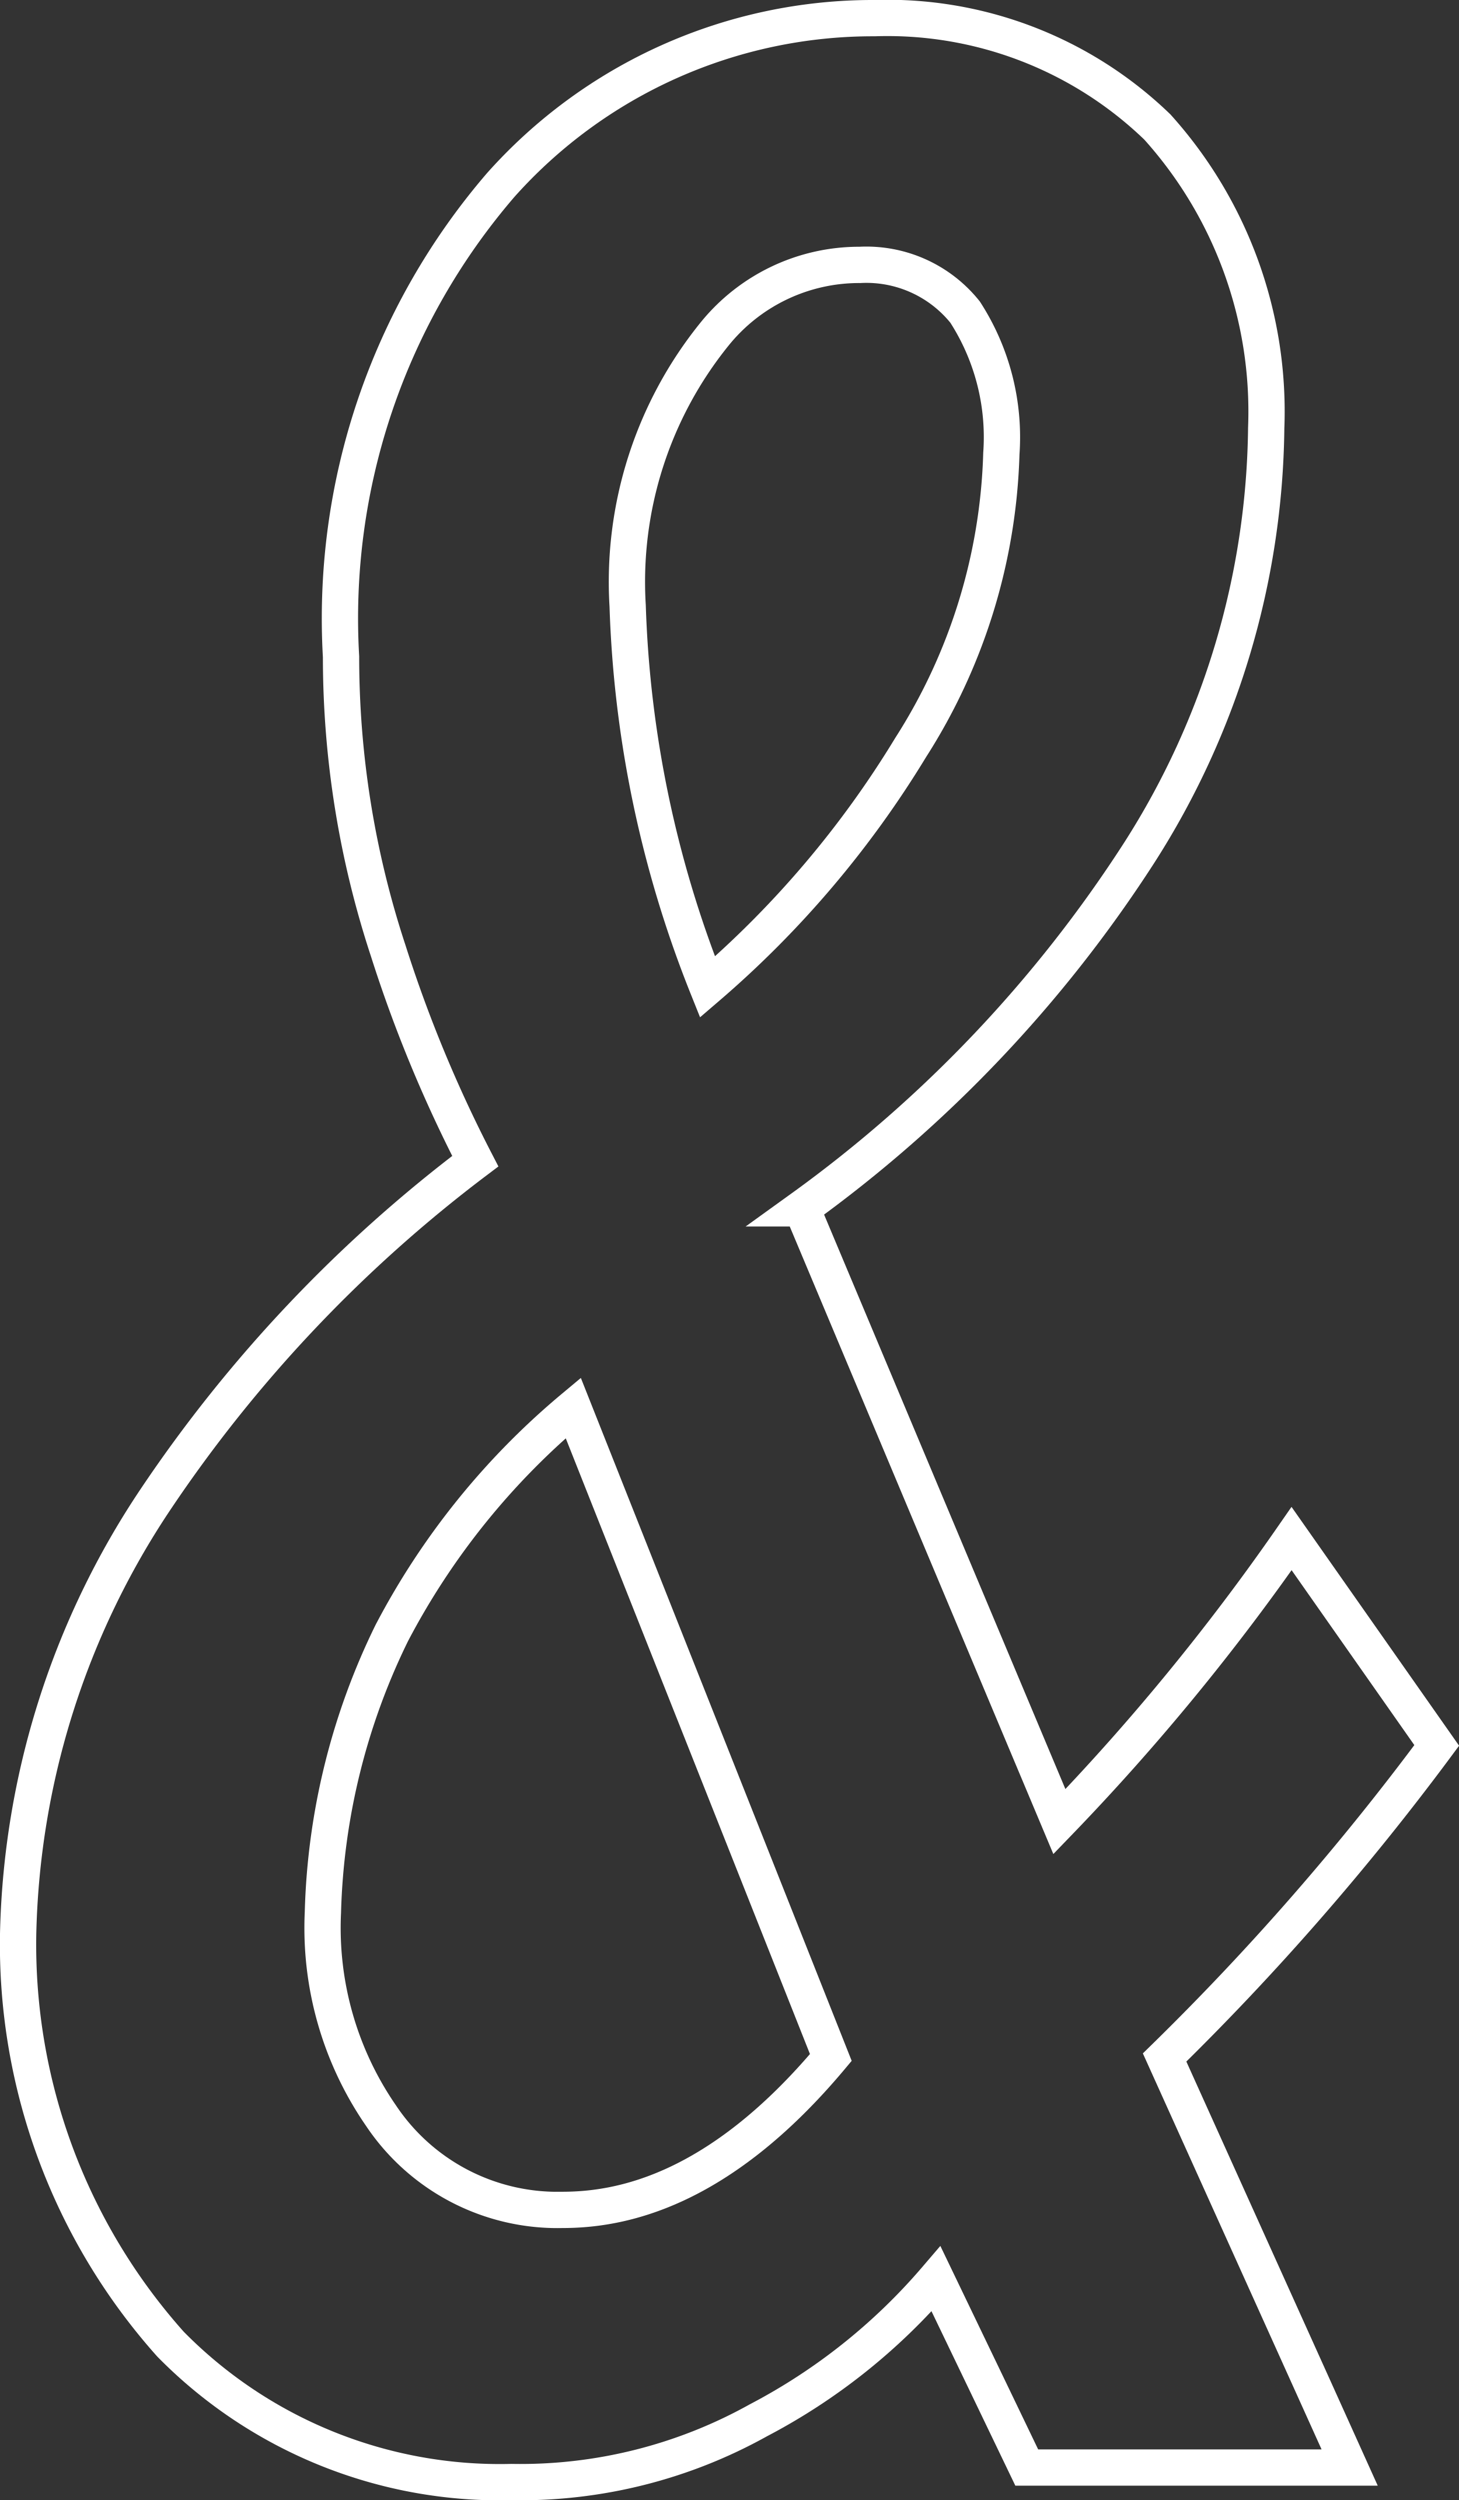
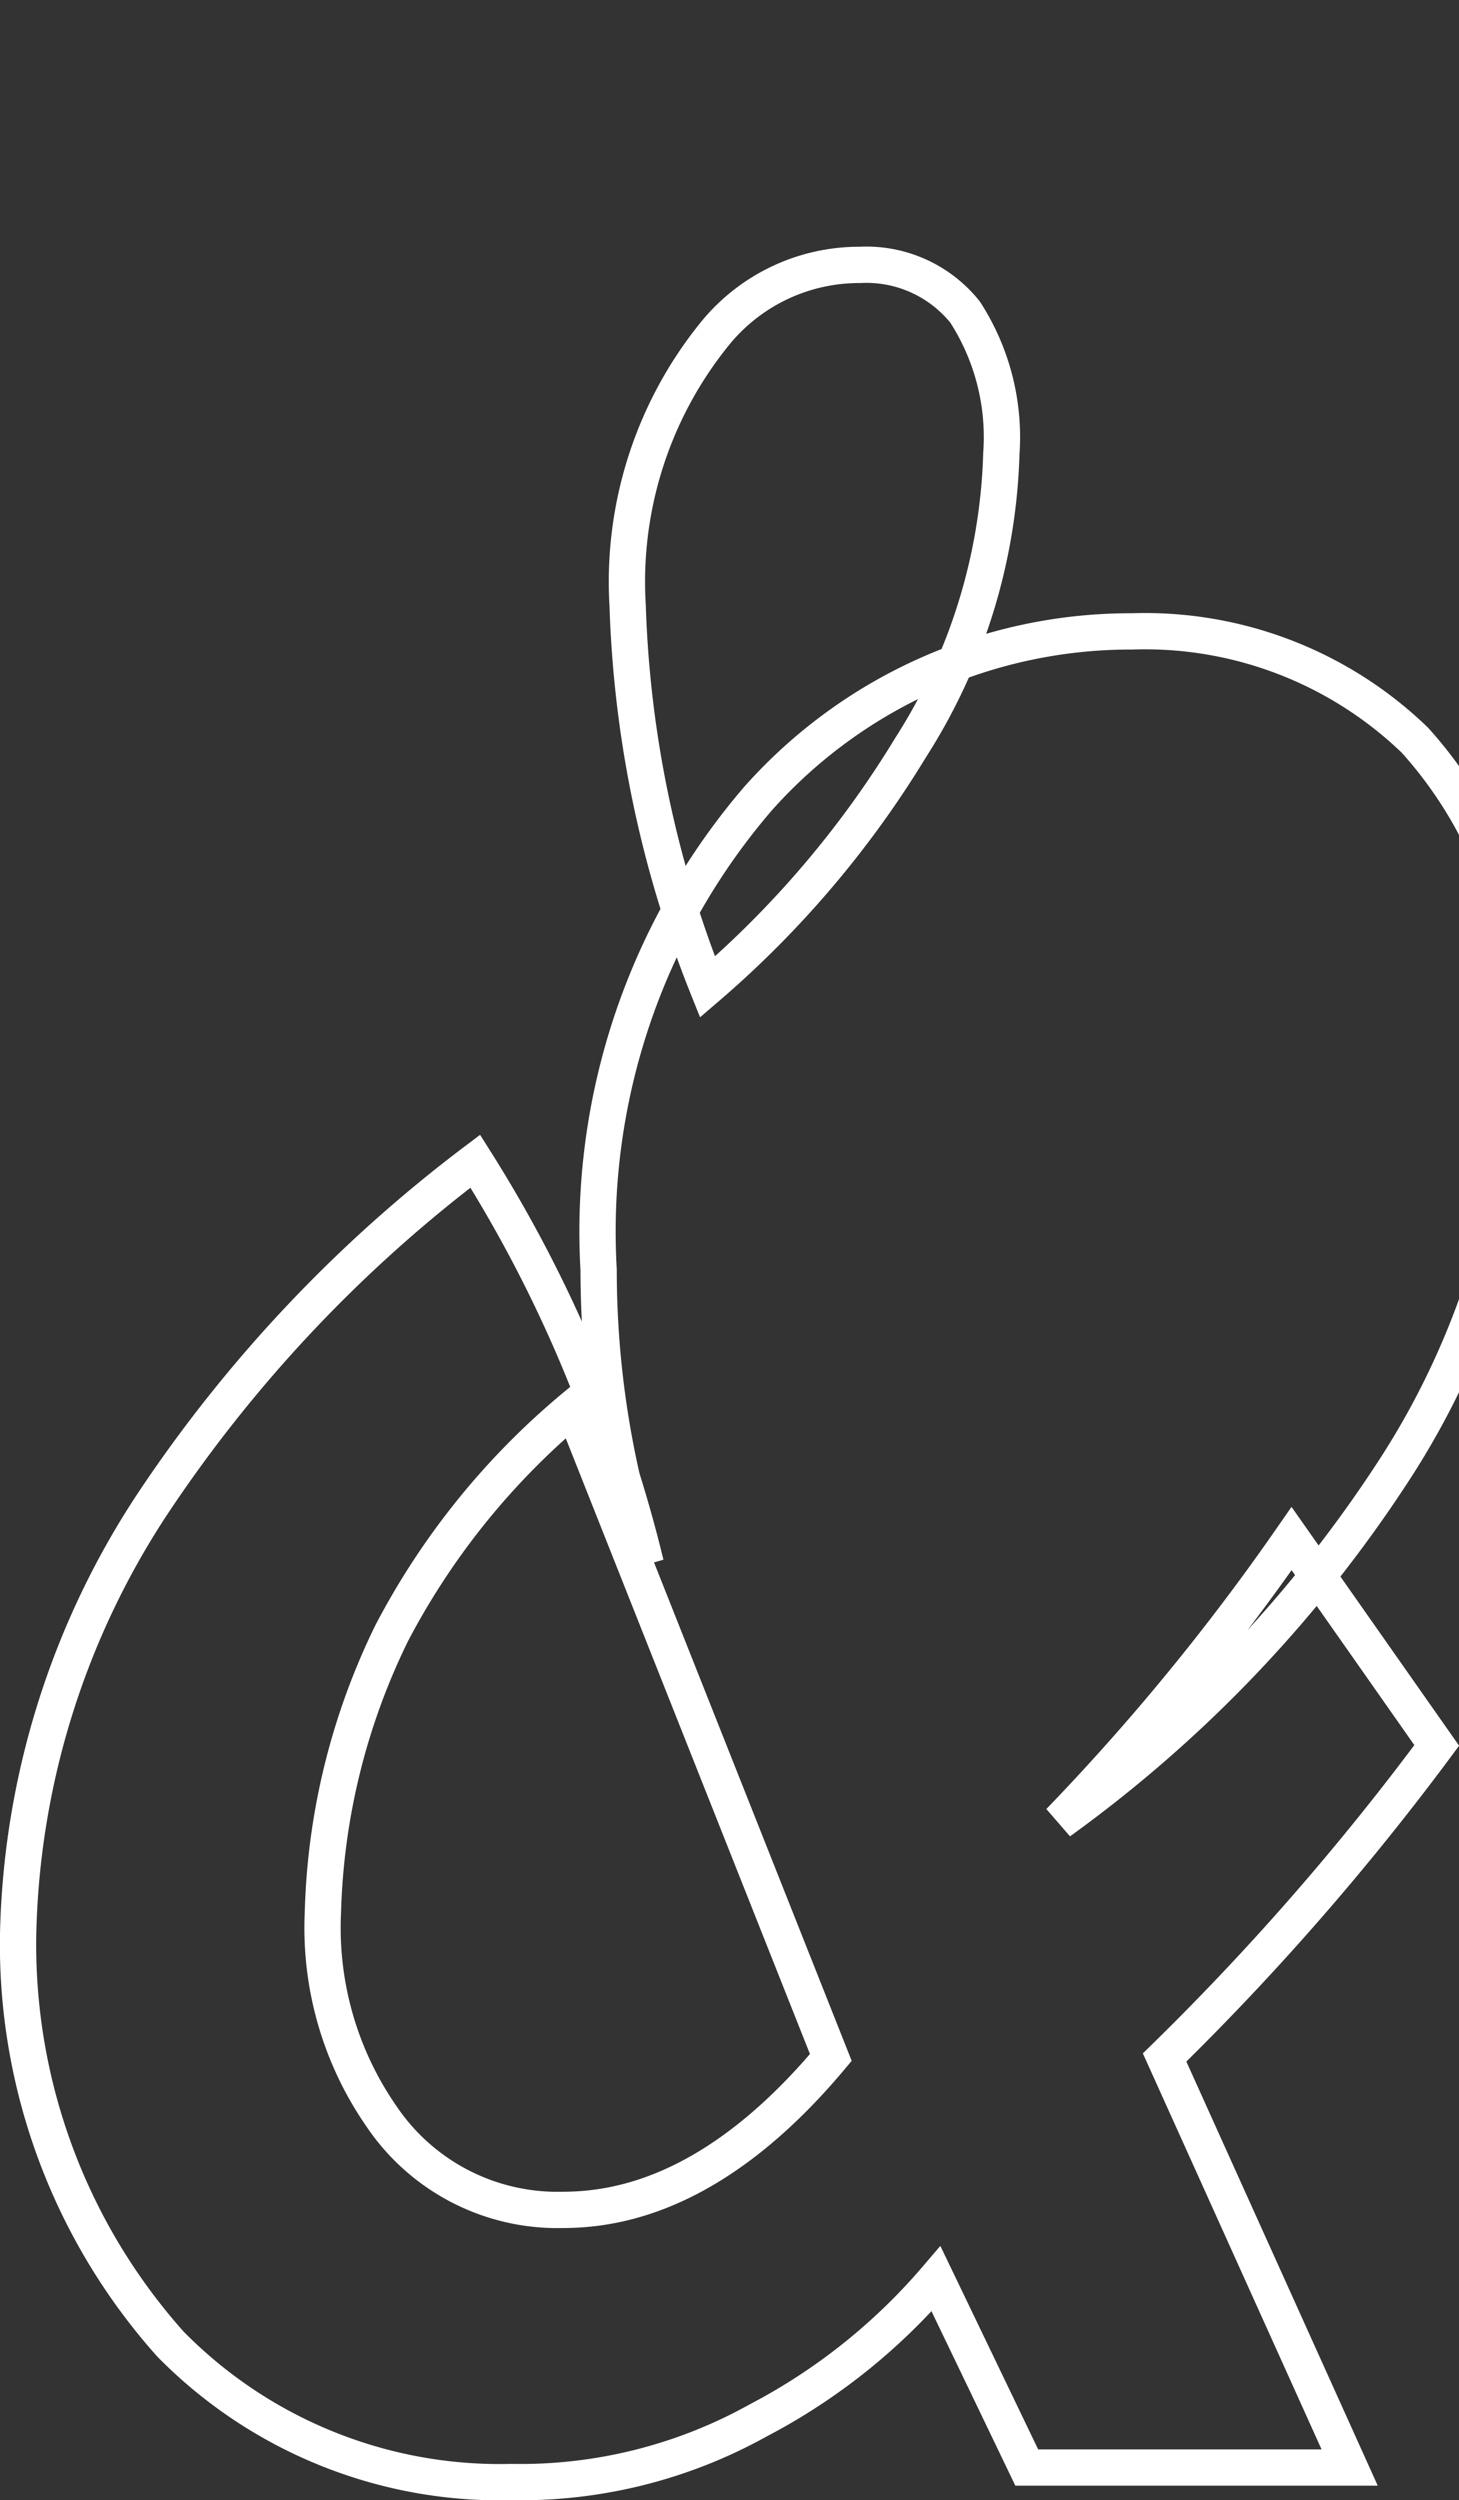
<svg xmlns="http://www.w3.org/2000/svg" width="20.107" height="34.45" viewBox="0 0 20.107 34.45">
  <rect x="0" y="0" width="20.107" height="34.45" fill="#333333" stroke="none" />
-   <path id="Path_254022" data-name="Path 254022" d="M19.8,0,17.25-5.65A36.11,36.11,0,0,0,21-9.95L19-12.8a31.37,31.37,0,0,1-3.2,3.9l-3.55-8.45a18.163,18.163,0,0,0,4.65-4.9,11.066,11.066,0,0,0,1.75-5.85,5.859,5.859,0,0,0-1.5-4.15,5.356,5.356,0,0,0-3.9-1.5,6.871,6.871,0,0,0-5.15,2.3,9.154,9.154,0,0,0-2.2,6.5,12.927,12.927,0,0,0,.65,4.05A18.6,18.6,0,0,0,7.75-18a19.292,19.292,0,0,0-4.4,4.65,11.187,11.187,0,0,0-1.9,6A8.266,8.266,0,0,0,3.55-1.7,6.364,6.364,0,0,0,8.25.2a6.736,6.736,0,0,0,3.4-.85A8.264,8.264,0,0,0,14.1-2.6L15.35,0ZM10.95-20.4a15.453,15.453,0,0,1-1.1-5.25,5.431,5.431,0,0,1,1.2-3.75,2.562,2.562,0,0,1,2-.95,1.744,1.744,0,0,1,1.45.65,3.176,3.176,0,0,1,.5,1.95,7.925,7.925,0,0,1-1.25,4.05A13.759,13.759,0,0,1,10.95-20.4Zm1.7,14.75c-1.55,1.85-2.9,2.1-3.7,2.1a2.925,2.925,0,0,1-2.5-1.3,4.554,4.554,0,0,1-.8-2.8A9.282,9.282,0,0,1,6.6-11.5a10.2,10.2,0,0,1,2.5-3.1Z" transform="translate(-1.2 34)" fill="none" stroke="#fff" stroke-width="0.5" />
+   <path id="Path_254022" data-name="Path 254022" d="M19.8,0,17.25-5.65A36.11,36.11,0,0,0,21-9.95L19-12.8a31.37,31.37,0,0,1-3.2,3.9a18.163,18.163,0,0,0,4.65-4.9,11.066,11.066,0,0,0,1.75-5.85,5.859,5.859,0,0,0-1.5-4.15,5.356,5.356,0,0,0-3.9-1.5,6.871,6.871,0,0,0-5.15,2.3,9.154,9.154,0,0,0-2.2,6.5,12.927,12.927,0,0,0,.65,4.05A18.6,18.6,0,0,0,7.75-18a19.292,19.292,0,0,0-4.4,4.65,11.187,11.187,0,0,0-1.9,6A8.266,8.266,0,0,0,3.55-1.7,6.364,6.364,0,0,0,8.25.2a6.736,6.736,0,0,0,3.4-.85A8.264,8.264,0,0,0,14.1-2.6L15.35,0ZM10.95-20.4a15.453,15.453,0,0,1-1.1-5.25,5.431,5.431,0,0,1,1.2-3.75,2.562,2.562,0,0,1,2-.95,1.744,1.744,0,0,1,1.45.65,3.176,3.176,0,0,1,.5,1.95,7.925,7.925,0,0,1-1.25,4.05A13.759,13.759,0,0,1,10.95-20.4Zm1.7,14.75c-1.55,1.85-2.9,2.1-3.7,2.1a2.925,2.925,0,0,1-2.5-1.3,4.554,4.554,0,0,1-.8-2.8A9.282,9.282,0,0,1,6.6-11.5a10.2,10.2,0,0,1,2.5-3.1Z" transform="translate(-1.2 34)" fill="none" stroke="#fff" stroke-width="0.5" />
</svg>